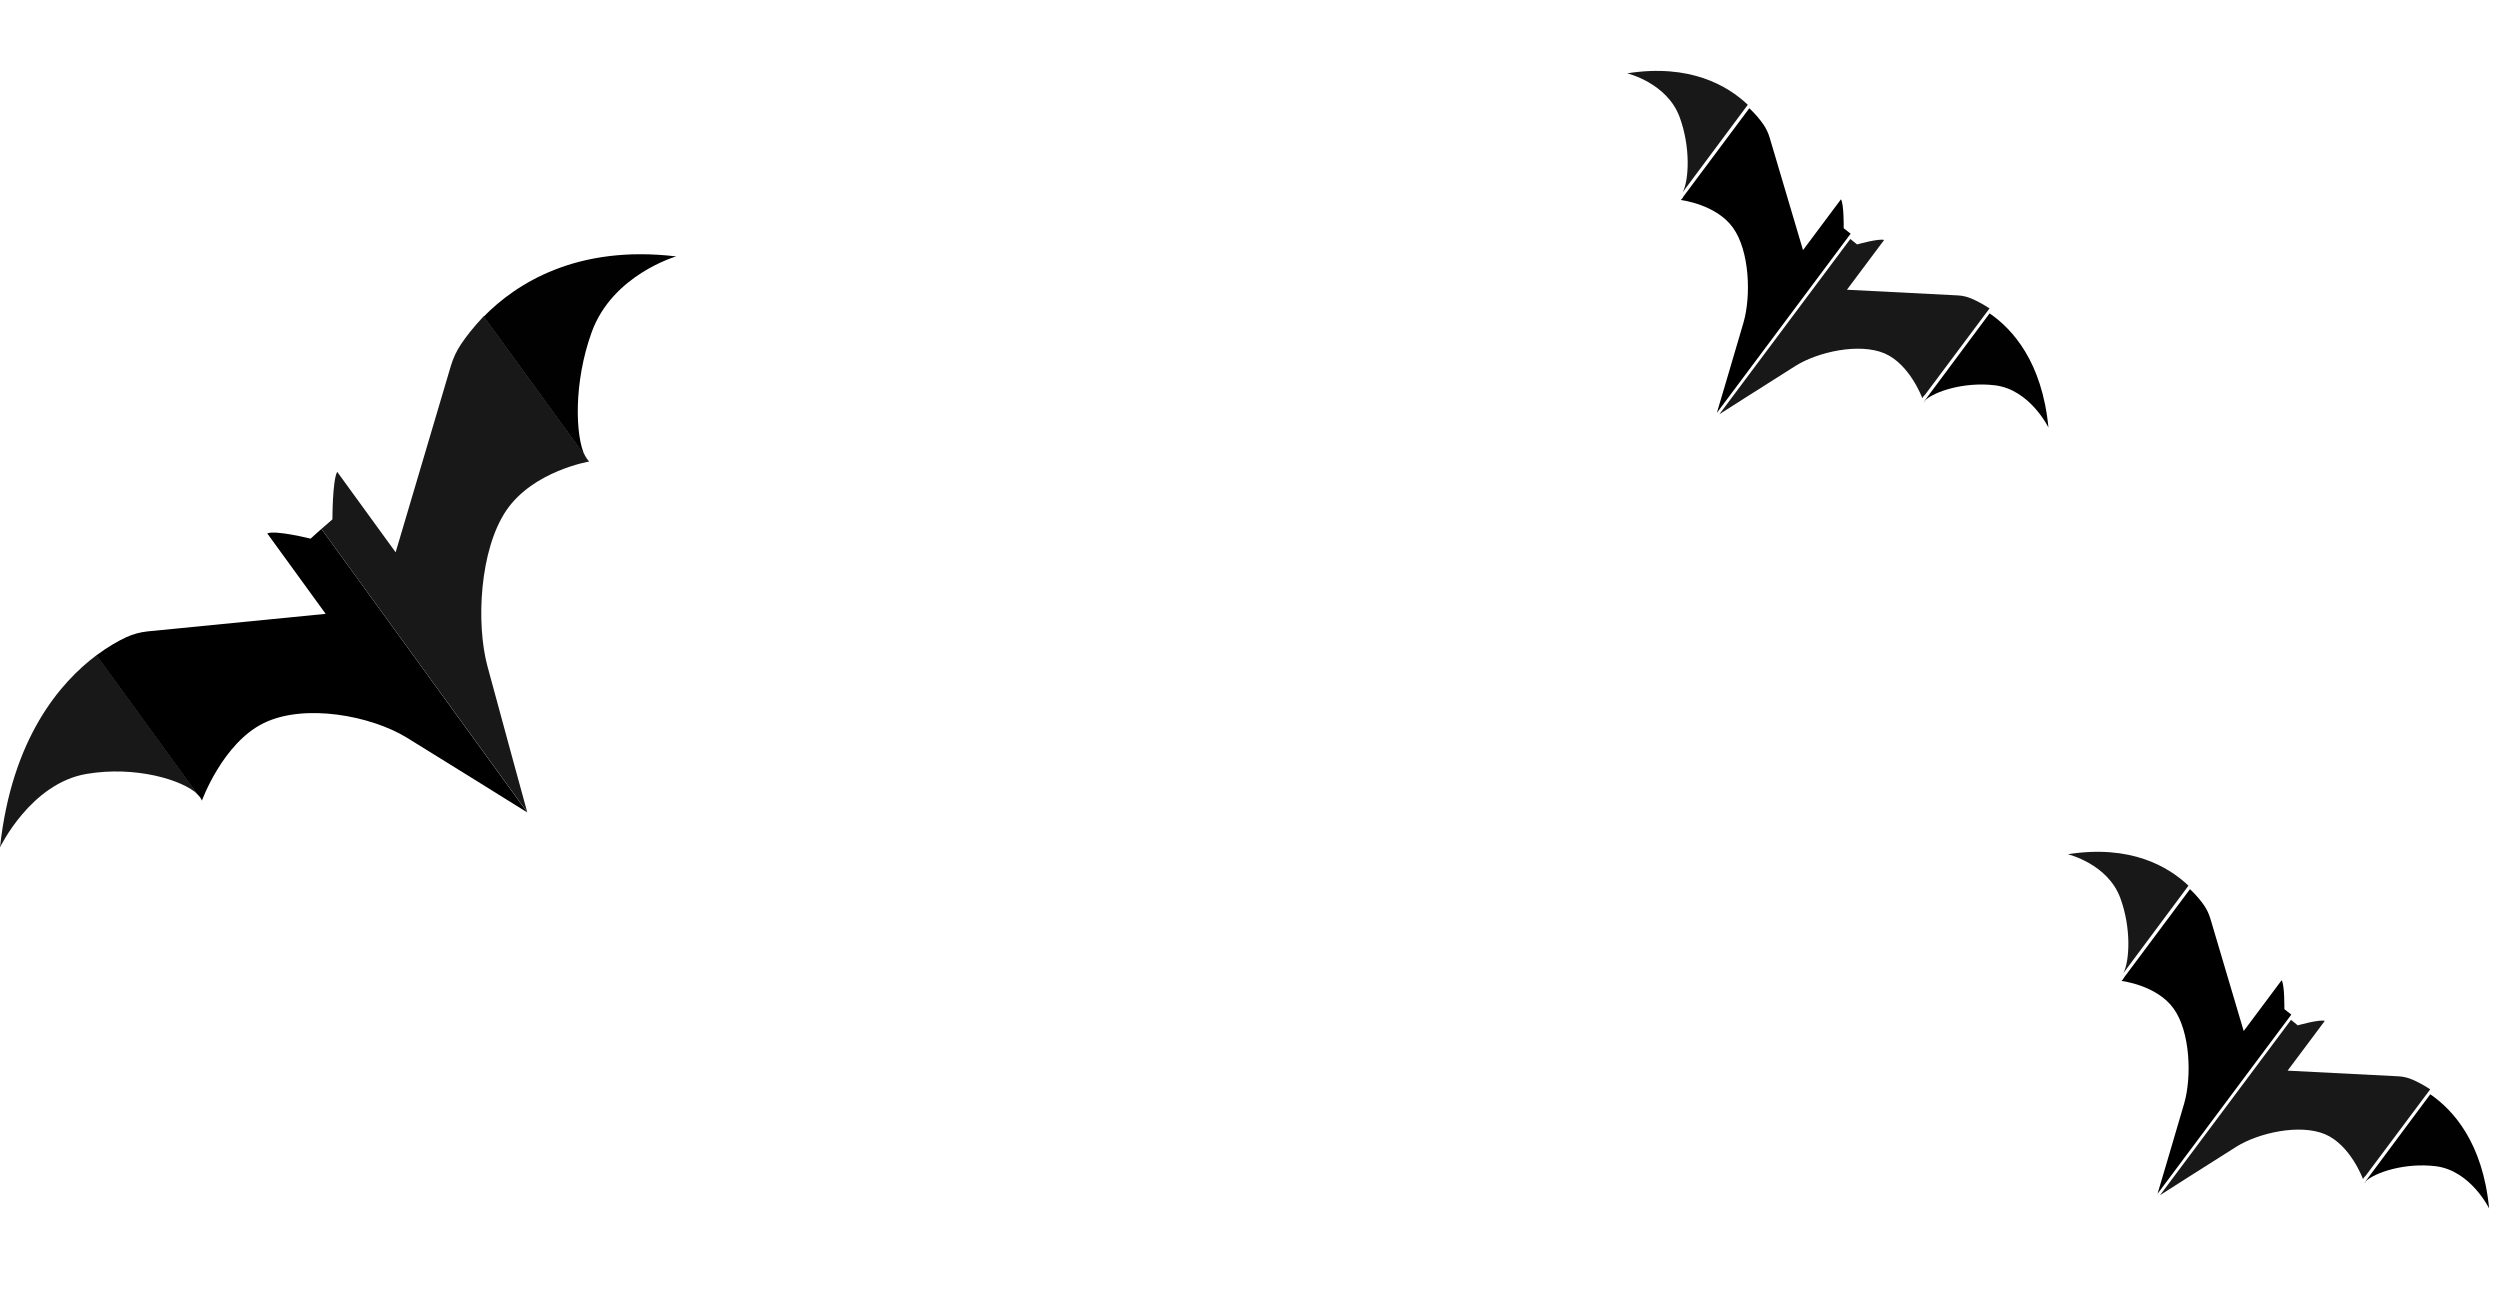
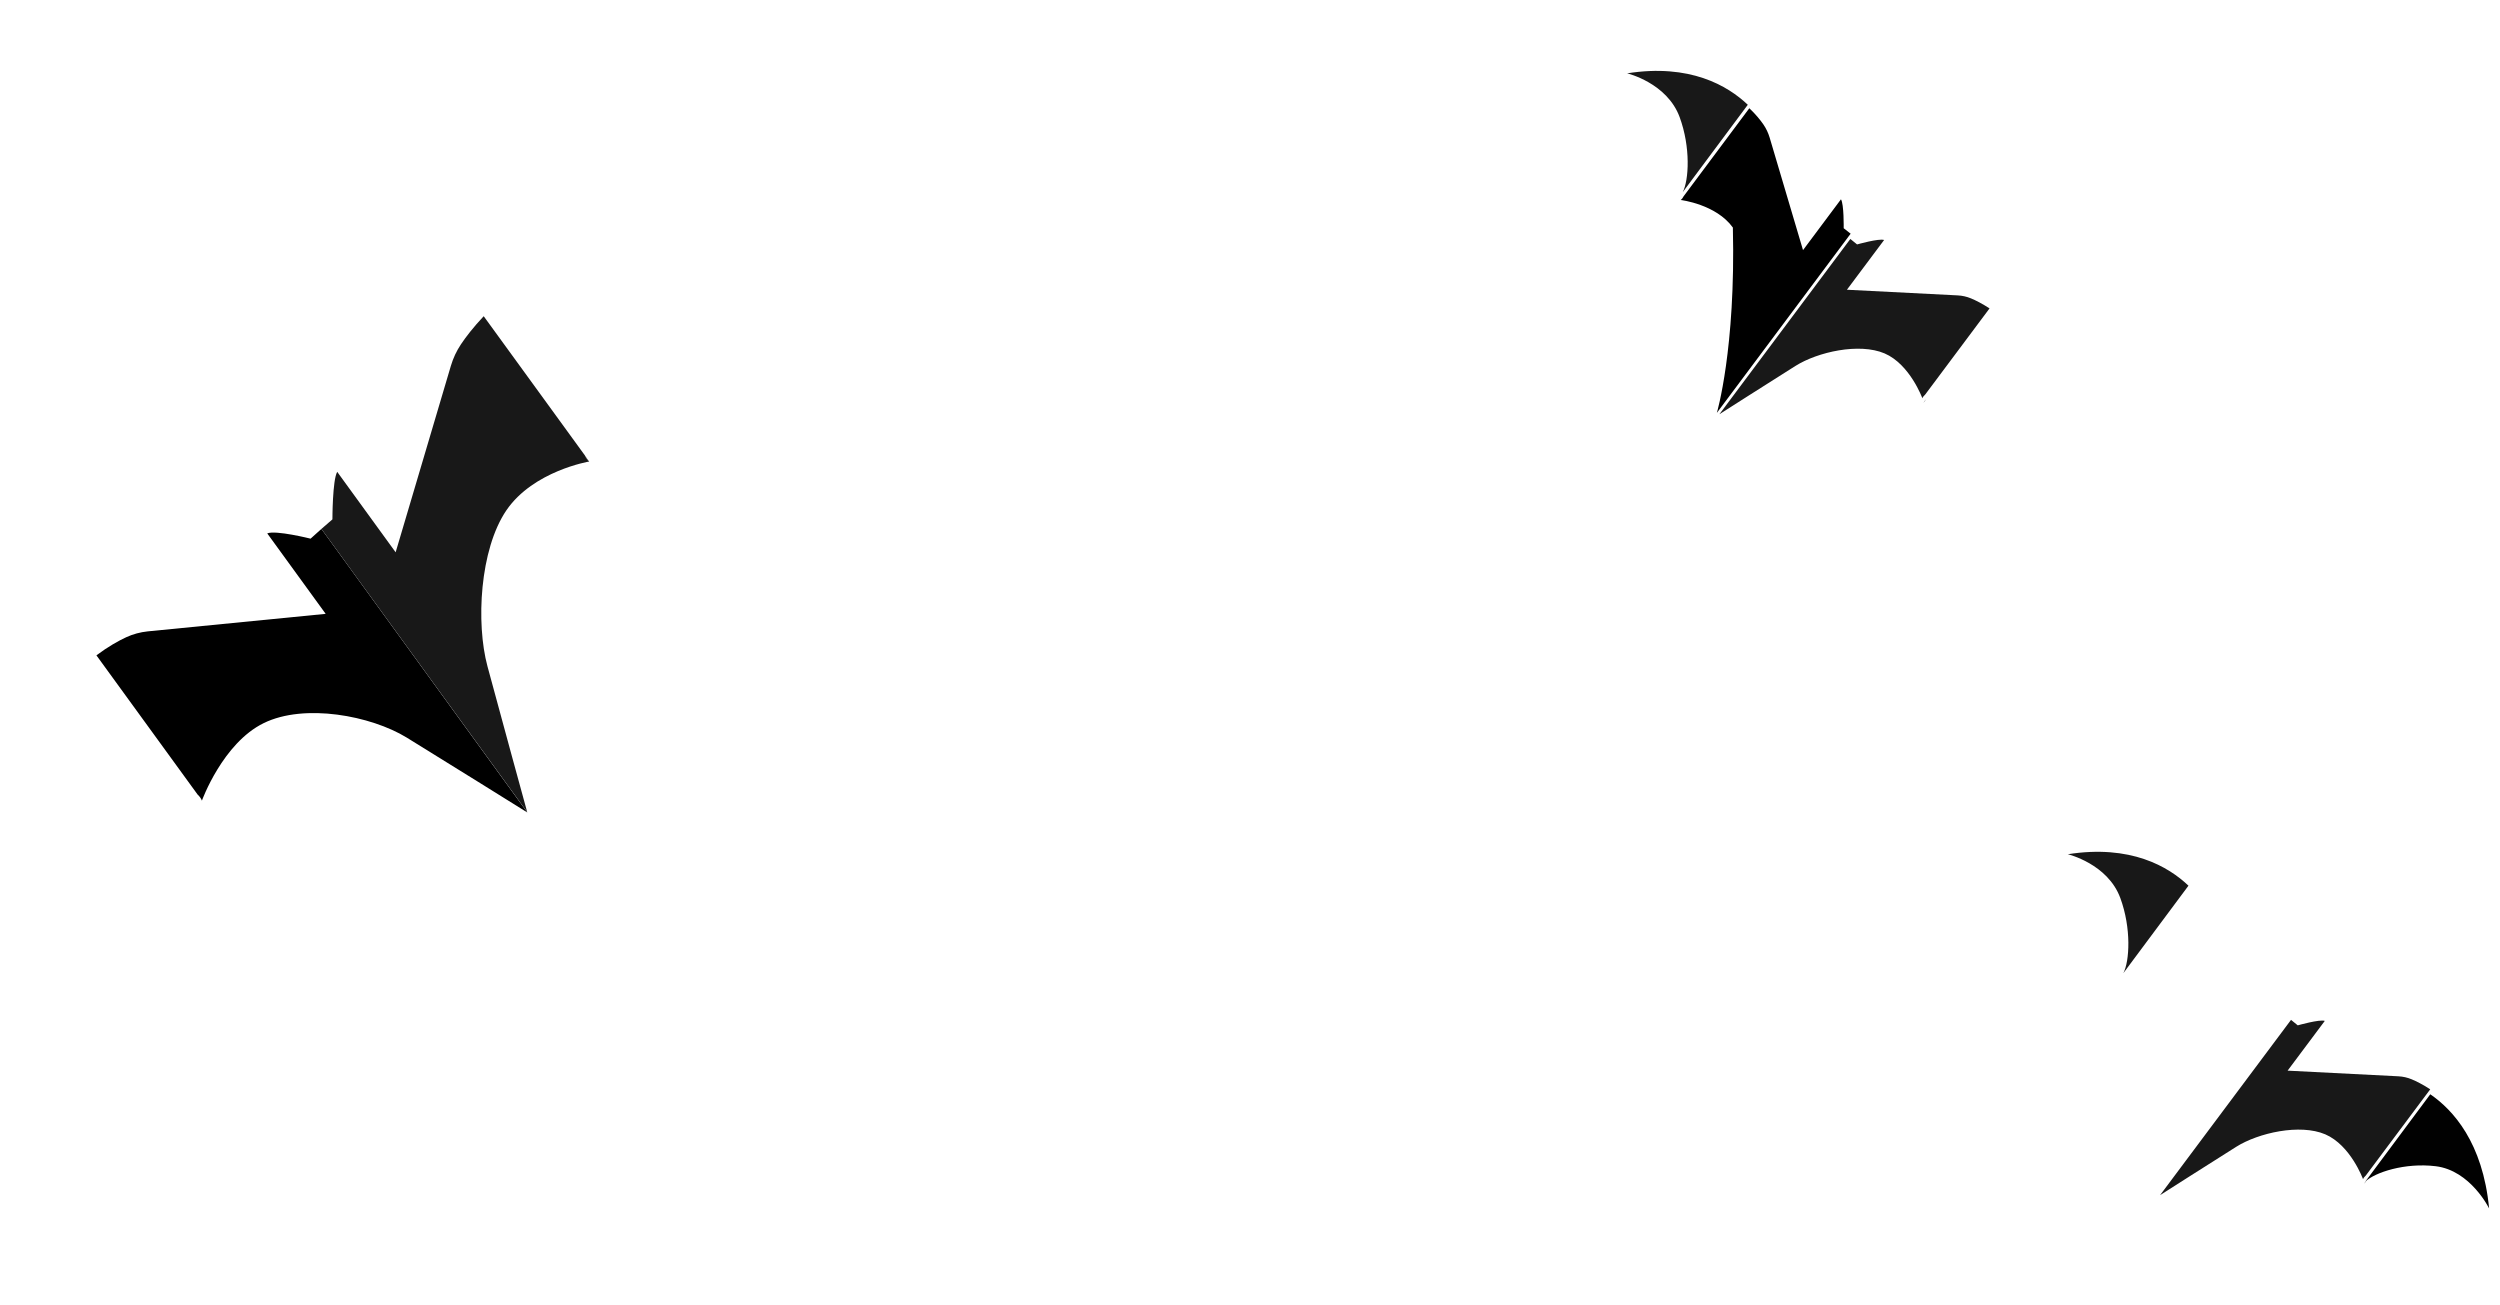
<svg xmlns="http://www.w3.org/2000/svg" width="295" height="154" viewBox="0 0 295 154" fill="none">
  <path d="M69.525 54.483L69.022 53.77C69.169 54.092 69.357 54.322 69.525 54.483Z" fill="#181818" />
-   <path d="M0 99.993C0 99.993 3.604 92.454 10.184 91.327C15.967 90.339 21.562 92.017 23.343 93.741L11.399 77.307C7.103 80.524 1.383 87.121 0 99.993Z" fill="#181818" />
  <path d="M36.648 63.562C36.648 63.562 32.52 62.527 31.535 62.941L38.429 72.434L17.434 74.502C16.553 74.594 15.694 74.824 14.898 75.192C13.997 75.606 12.761 76.295 11.378 77.33L23.322 93.764C23.573 93.993 23.741 94.246 23.825 94.476C23.825 94.476 26.276 87.696 31.116 85.328C35.936 82.961 43.773 84.455 47.984 87.029C52.175 89.603 62.233 95.878 62.233 95.878L37.926 62.413L36.648 63.562Z" fill="black" />
  <path d="M54.396 40.623C53.873 41.404 53.474 42.255 53.202 43.174L46.685 65.171L39.792 55.678C39.226 56.643 39.226 61.286 39.226 61.286L37.927 62.413L62.212 95.832C62.212 95.832 58.881 83.696 57.519 78.617C56.157 73.56 56.597 64.849 59.761 60.206C62.946 55.563 69.525 54.46 69.525 54.46C69.337 54.322 69.169 54.069 69.022 53.747L57.078 37.313C55.863 38.6 54.962 39.773 54.396 40.623Z" fill="#181818" />
-   <path d="M57.079 37.359L69.022 53.793C67.891 51.518 67.66 45.151 69.819 39.198C72.27 32.417 79.793 30.257 79.793 30.257C68.037 28.855 60.892 33.475 57.079 37.359Z" fill="#010101" />
  <path d="M278.961 139.691L279.294 139.256C279.133 139.401 279.029 139.558 278.961 139.691Z" fill="#181818" />
  <path d="M244 100.8C244 100.8 248.708 101.915 250.199 105.971C251.509 109.537 251.295 113.408 250.558 114.831L258.24 104.51C255.871 102.259 251.416 99.631 244 100.8Z" fill="#181818" />
-   <path d="M269.555 119.08C269.555 119.08 269.598 116.238 269.234 115.666L264.756 121.663L260.82 108.388C260.652 107.833 260.409 107.313 260.096 106.856C259.742 106.339 259.189 105.649 258.42 104.919L250.669 115.307C250.572 115.507 250.45 115.656 250.331 115.748C250.331 115.748 254.5 116.244 256.48 119C258.457 121.742 258.64 127.062 257.734 130.206C256.825 133.337 254.589 140.866 254.589 140.866L270.375 119.723L269.555 119.08Z" fill="black" />
  <path d="M284.58 127.359C284.078 127.15 283.554 127.031 283.008 127.003L269.937 126.337L274.326 120.465C273.716 120.258 271.134 120.991 271.134 120.991L270.341 120.344L254.891 141.025C254.891 141.025 261.209 136.997 263.858 135.332C266.493 133.67 271.394 132.575 274.383 133.851C277.376 135.14 278.838 139.141 278.838 139.141C278.89 138.999 279.009 138.853 279.169 138.709L286.766 128.539C285.894 127.971 285.126 127.584 284.58 127.359Z" fill="#181818" />
  <path d="M286.772 129.126L279.103 139.432C280.232 138.341 283.776 137.175 287.399 137.612C291.524 138.105 293.716 142.597 293.716 142.597C292.972 134.814 289.449 130.958 286.772 129.126Z" fill="#010101" />
  <path d="M226.961 47.543L227.294 47.109C227.133 47.254 227.029 47.41 226.961 47.543Z" fill="#181818" />
  <path d="M192 8.653C192 8.653 196.708 9.767 198.199 13.824C199.509 17.39 199.295 21.261 198.558 22.683L206.24 12.363C203.871 10.112 199.416 7.484 192 8.653Z" fill="#181818" />
-   <path d="M217.555 26.932C217.555 26.932 217.598 24.09 217.234 23.518L212.756 29.515L208.82 16.241C208.652 15.685 208.409 15.166 208.096 14.709C207.742 14.191 207.189 13.501 206.42 12.771L198.669 23.159C198.571 23.359 198.45 23.509 198.331 23.6C198.331 23.6 202.5 24.097 204.479 26.853C206.457 29.595 206.64 34.915 205.734 38.059C204.825 41.19 202.589 48.719 202.589 48.719L218.375 27.575L217.555 26.932Z" fill="black" />
+   <path d="M217.555 26.932C217.555 26.932 217.598 24.09 217.234 23.518L212.756 29.515L208.82 16.241C208.652 15.685 208.409 15.166 208.096 14.709C207.742 14.191 207.189 13.501 206.42 12.771L198.669 23.159C198.571 23.359 198.45 23.509 198.331 23.6C198.331 23.6 202.5 24.097 204.479 26.853C204.825 41.19 202.589 48.719 202.589 48.719L218.375 27.575L217.555 26.932Z" fill="black" />
  <path d="M232.58 35.211C232.078 35.002 231.554 34.884 231.008 34.856L217.937 34.189L222.326 28.318C221.716 28.111 219.135 28.843 219.135 28.843L218.341 28.196L202.891 48.877C202.891 48.877 209.209 44.849 211.858 43.184C214.494 41.522 219.394 40.428 222.383 41.703C225.376 42.992 226.838 46.993 226.838 46.993C226.89 46.852 227.009 46.706 227.169 46.562L234.766 36.391C233.894 35.823 233.126 35.436 232.58 35.211Z" fill="#181818" />
-   <path d="M234.772 36.979L227.103 47.285C228.232 46.194 231.776 45.028 235.399 45.465C239.524 45.958 241.716 50.449 241.716 50.449C240.972 42.667 237.449 38.81 234.772 36.979Z" fill="#010101" />
</svg>